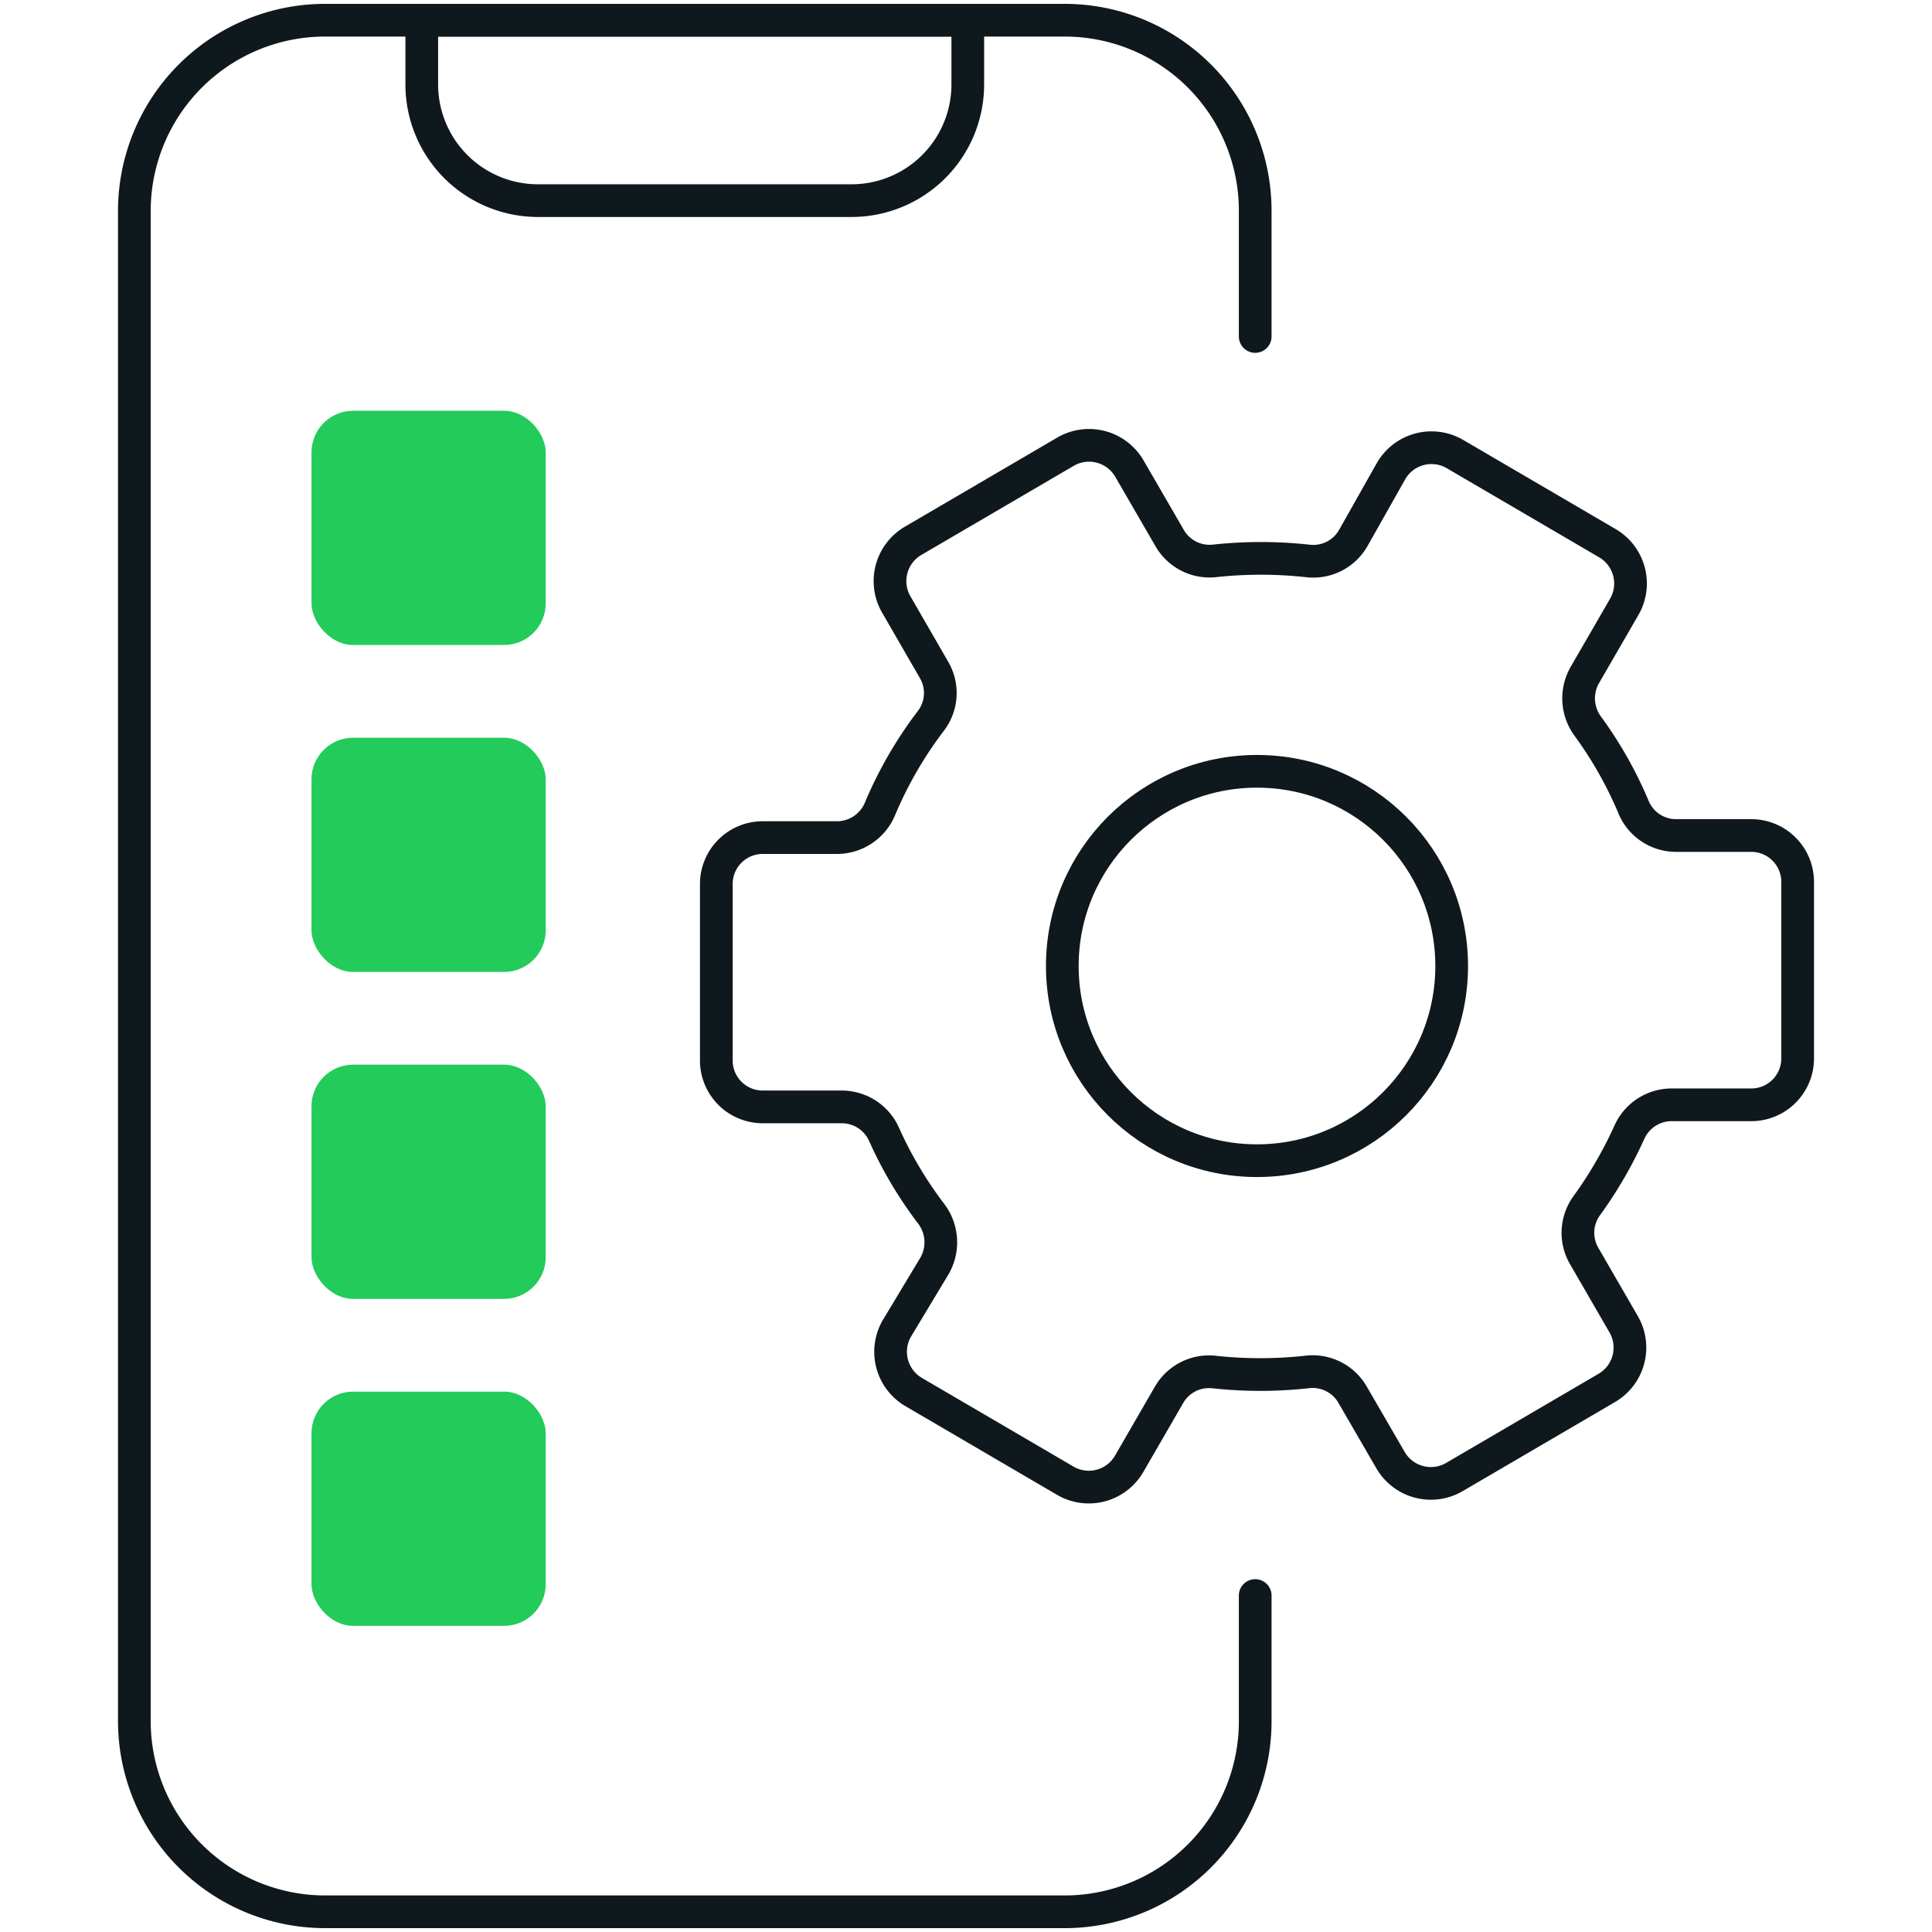
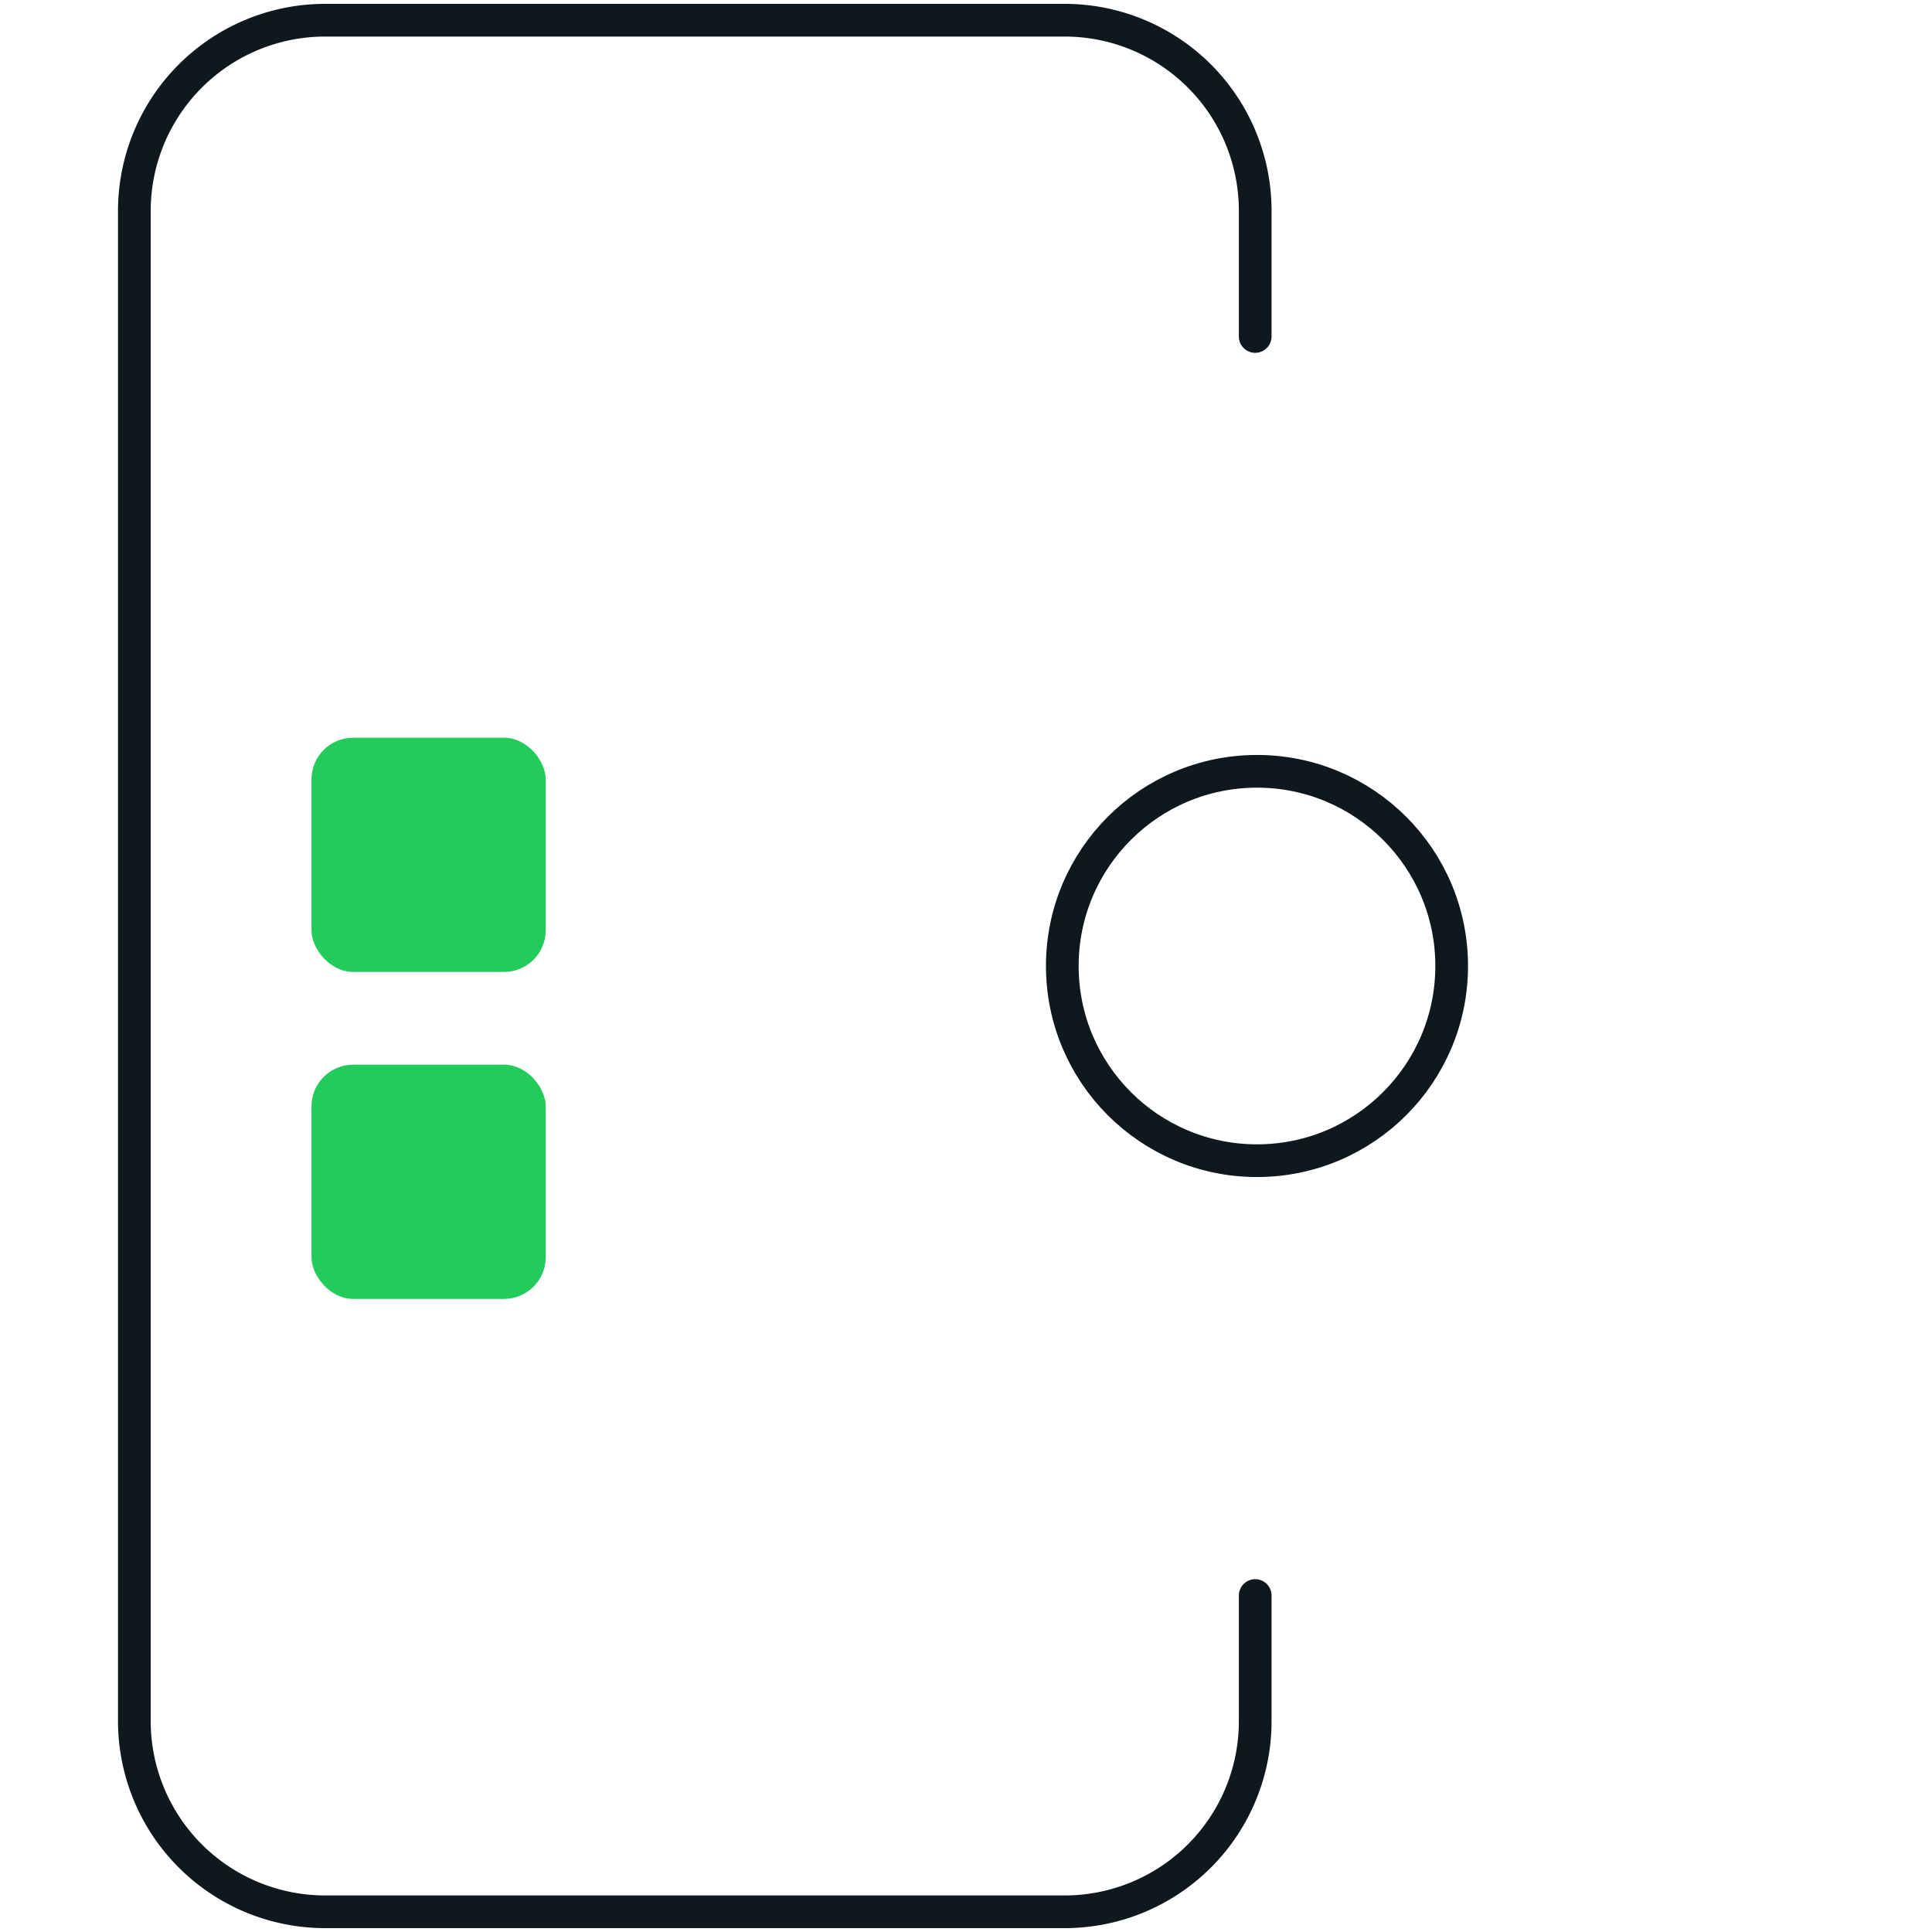
<svg xmlns="http://www.w3.org/2000/svg" id="Layer_1" data-name="Layer 1" viewBox="0 0 65 65">
  <defs>
    <style>.cls-1{fill:none;stroke:#0f181d;stroke-linecap:round;stroke-linejoin:round;stroke-width:1.1px;}.cls-2{fill:#23cb5b;}</style>
  </defs>
  <title>Optional</title>
-   <path class="cls-1" d="M60.48,35.61V29.67a1.56,1.56,0,0,0-1.56-1.56H56.38a1.55,1.55,0,0,1-1.44-1,13.45,13.45,0,0,0-1.53-2.69,1.58,1.58,0,0,1-.09-1.71l1.33-2.3a1.57,1.57,0,0,0-.58-2.14l-5.13-3a1.57,1.57,0,0,0-2.14.58L45.53,18.1a1.55,1.55,0,0,1-1.55.77,14.47,14.47,0,0,0-3.12,0,1.55,1.55,0,0,1-1.51-.77L38,15.77a1.57,1.57,0,0,0-2.14-.58l-5.13,3a1.57,1.57,0,0,0-.58,2.14l1.27,2.2a1.54,1.54,0,0,1-.1,1.72,13.58,13.58,0,0,0-1.7,2.93,1.57,1.57,0,0,1-1.44,1H25.66a1.56,1.56,0,0,0-1.56,1.56v5.94a1.56,1.56,0,0,0,1.56,1.56h2.66a1.56,1.56,0,0,1,1.43.94,13.55,13.55,0,0,0,1.59,2.67,1.59,1.59,0,0,1,.1,1.74L30.17,44.7a1.57,1.57,0,0,0,.58,2.14l5.13,3A1.57,1.57,0,0,0,38,49.23l1.33-2.3a1.55,1.55,0,0,1,1.51-.77,14.47,14.47,0,0,0,3.12,0,1.55,1.55,0,0,1,1.55.77l1.27,2.19a1.57,1.57,0,0,0,2.14.58l5.13-3a1.57,1.57,0,0,0,.58-2.14l-1.33-2.3a1.55,1.55,0,0,1,.08-1.69,14.2,14.2,0,0,0,1.44-2.48,1.56,1.56,0,0,1,1.42-.92h2.66A1.56,1.56,0,0,0,60.48,35.61Z" />
  <circle class="cls-1" cx="42.29" cy="32.5" r="6.55" />
  <path class="cls-1" d="M42.23,53.68v4.23a6.41,6.41,0,0,1-6.41,6.41H10.93a6.42,6.42,0,0,1-6.41-6.41V7.09A6.42,6.42,0,0,1,10.93.68H35.82a6.41,6.41,0,0,1,6.41,6.41v4.23" />
-   <path class="cls-1" d="M32.56.68V2.85a3.91,3.91,0,0,1-3.9,3.9H18.09a3.91,3.91,0,0,1-3.9-3.9V.68Z" />
-   <rect class="cls-2" x="10.48" y="13.82" width="7.88" height="7.88" rx="1.4" />
  <rect class="cls-2" x="10.48" y="24.82" width="7.88" height="7.88" rx="1.4" />
  <rect class="cls-2" x="10.48" y="35.82" width="7.88" height="7.88" rx="1.4" />
-   <rect class="cls-2" x="10.48" y="46.82" width="7.88" height="7.88" rx="1.4" />
</svg>